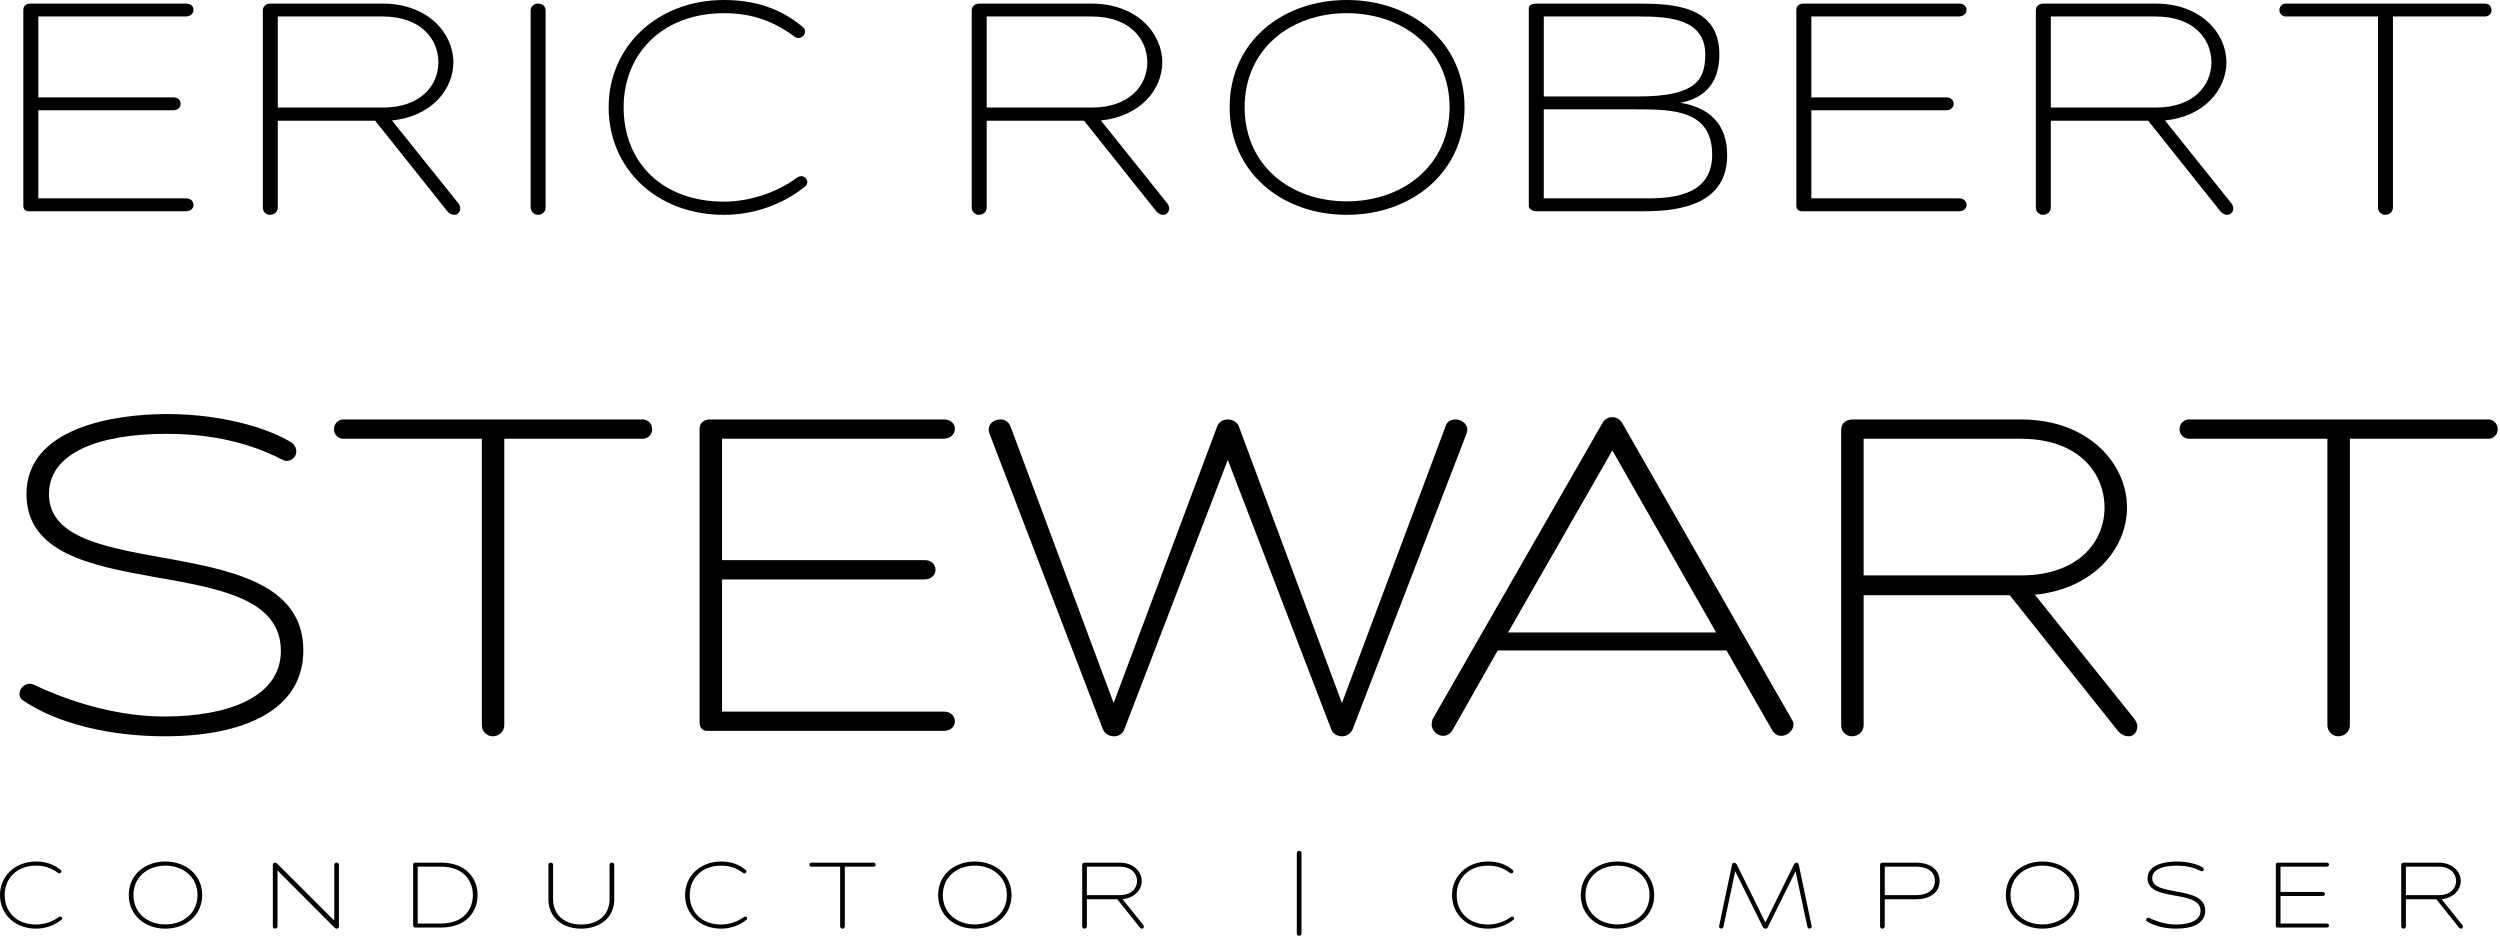
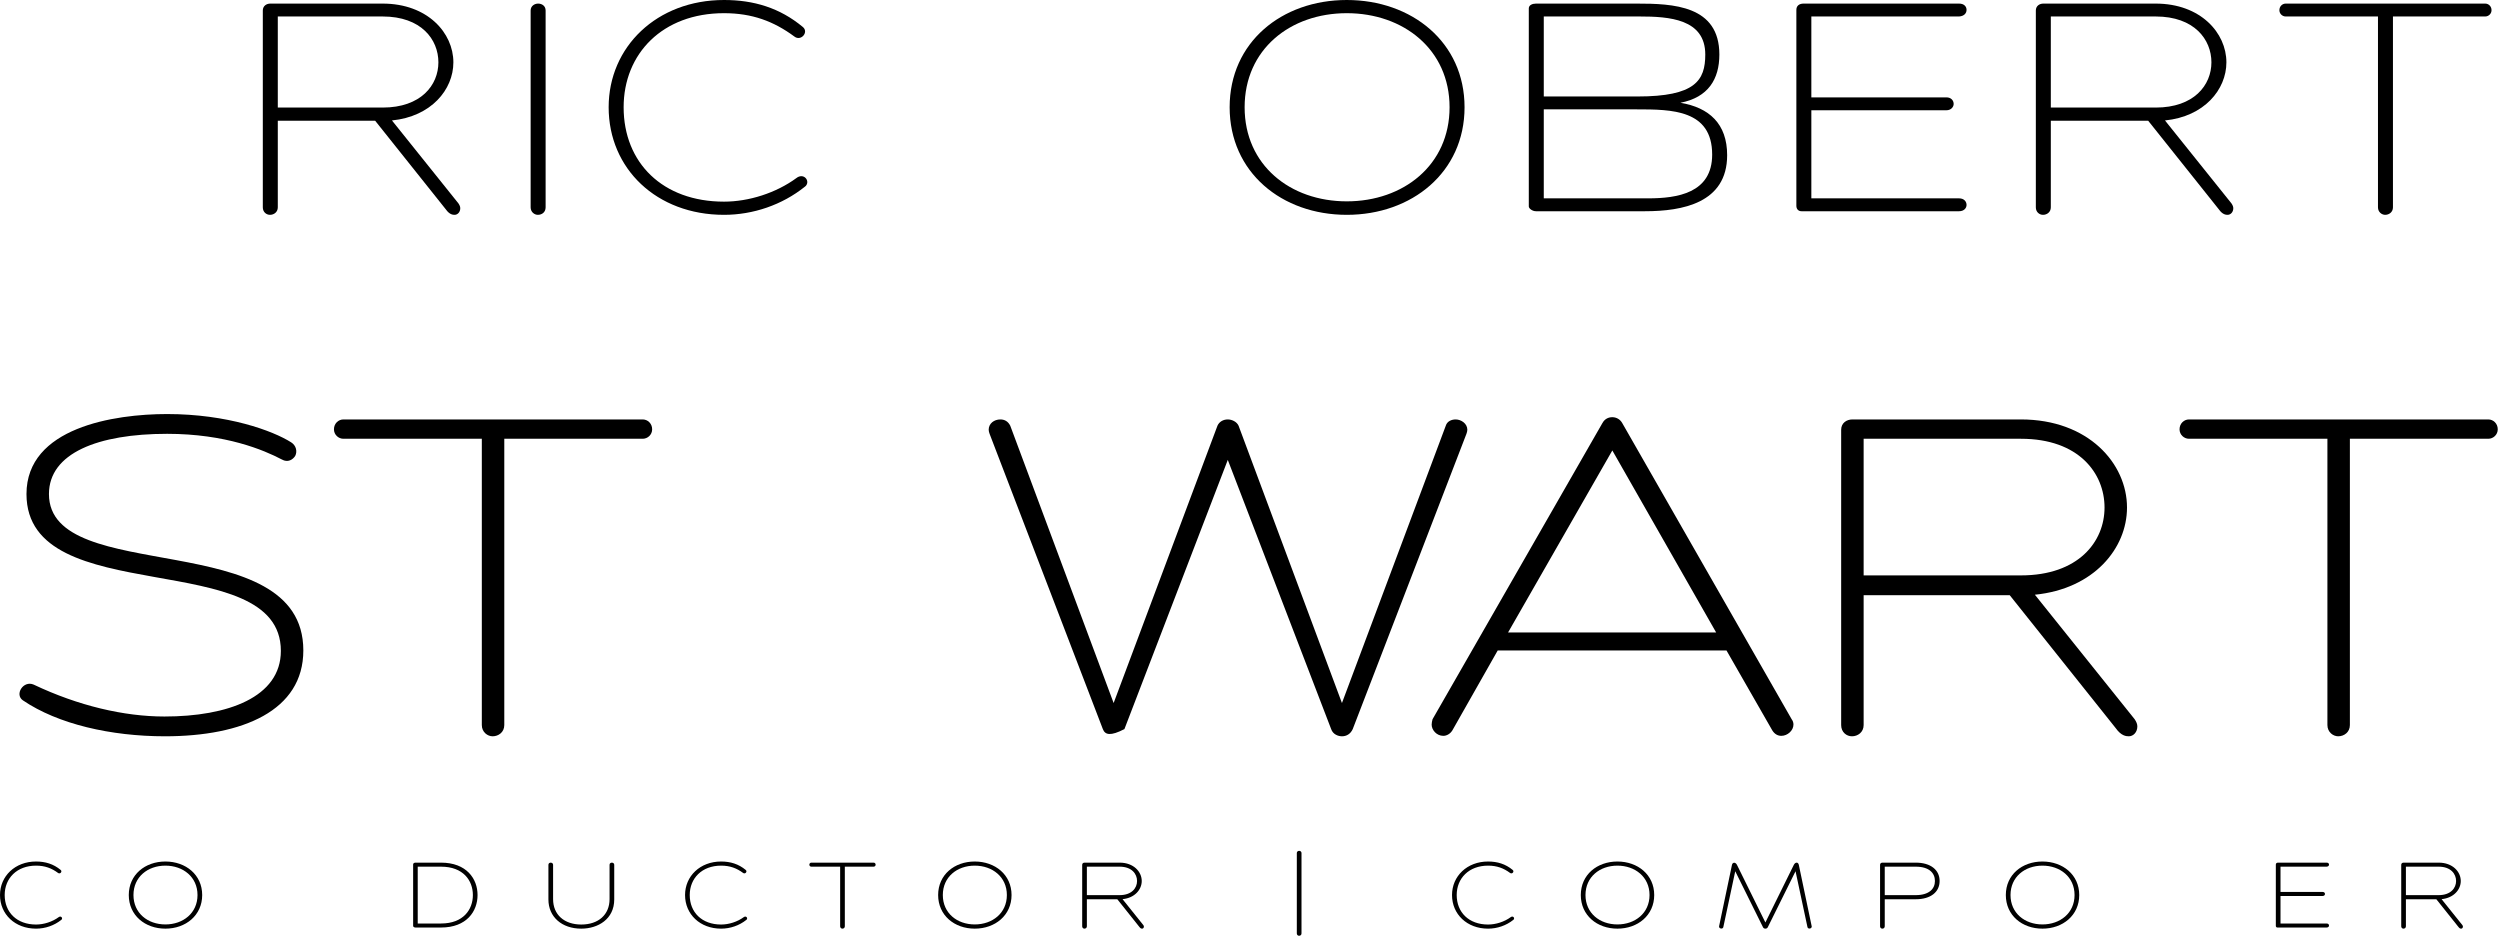
<svg xmlns="http://www.w3.org/2000/svg" width="534" height="200" viewBox="0 0 534 200" fill="none">
  <path d="M497.135 154.872V93.72H467.567C466.511 93.72 465.551 92.856 465.551 91.704C465.551 90.456 466.511 89.592 467.567 89.592H531.503C532.559 89.592 533.519 90.456 533.519 91.704C533.519 92.856 532.559 93.72 531.503 93.72H501.935V154.872C501.935 156.408 500.687 157.272 499.439 157.272C498.383 157.272 497.135 156.408 497.135 154.872Z" fill="black" />
  <path d="M451.929 155.544L429.273 127.128H398.073V154.872C398.073 156.408 396.825 157.272 395.577 157.272C394.425 157.272 393.273 156.408 393.273 154.872V91.8C393.273 90.36 394.425 89.592 395.673 89.592H431.673C446.073 89.592 454.329 99 454.329 108.408C454.329 117.144 447.225 125.784 434.649 127.032L455.961 153.624C456.345 154.2 456.537 154.68 456.537 155.16C456.537 156.408 455.673 157.272 454.713 157.272C454.137 157.272 453.081 157.176 451.929 155.544ZM431.673 93.72H398.073V122.904H431.673C443.961 122.904 449.529 115.704 449.529 108.408C449.529 101.112 444.057 93.72 431.673 93.72Z" fill="black" />
  <path d="M378.569 156.024L368.777 138.936H319.913L310.217 156.024C309.737 156.792 308.969 157.176 308.297 157.176C306.857 157.176 305.801 155.928 305.801 154.776C305.801 154.392 305.897 154.008 305.993 153.624L342.281 90.36C342.761 89.496 343.529 89.112 344.393 89.112C345.161 89.112 346.025 89.496 346.505 90.36L382.697 153.624C382.985 154.008 383.081 154.392 383.081 154.776C383.081 156.024 381.833 157.176 380.489 157.176C379.721 157.176 379.049 156.792 378.569 156.024ZM366.569 135.096L344.393 96.216L322.121 135.096H366.569Z" fill="black" />
-   <path d="M284.336 155.736L262.256 98.232L240.176 155.736C239.888 156.696 238.928 157.272 238.064 157.272C237.2 157.272 236.048 156.984 235.568 155.736L211.376 92.664C211.28 92.376 211.184 92.088 211.184 91.8C211.184 90.456 212.336 89.592 213.68 89.592C214.544 89.592 215.312 89.976 215.792 90.936L237.872 150.168L260.048 90.936C260.432 90.072 261.296 89.592 262.256 89.592C263.12 89.592 264.176 90.072 264.56 90.936L286.64 150.168L308.816 90.936C309.104 89.976 310.064 89.592 310.928 89.592C312.08 89.592 313.424 90.456 313.424 91.8C313.424 92.088 313.328 92.376 313.232 92.664L288.944 155.736C288.464 156.792 287.6 157.272 286.64 157.272C285.872 157.272 284.72 156.888 284.336 155.736Z" fill="black" />
-   <path d="M201.558 156.12H151.062C150.102 156.12 149.43 155.448 149.43 154.392V91.608C149.43 90.264 150.39 89.592 151.734 89.592H201.558C203.19 89.592 203.958 90.552 203.958 91.608C203.958 92.664 203.19 93.624 201.558 93.72H154.23V119.64H197.526C198.966 119.64 199.83 120.6 199.83 121.752C199.83 122.712 198.966 123.768 197.526 123.768H154.23V151.992H201.558C203.19 151.992 203.958 153.048 203.958 154.104C203.958 155.064 203.19 156.12 201.558 156.12Z" fill="black" />
+   <path d="M284.336 155.736L262.256 98.232L240.176 155.736C237.2 157.272 236.048 156.984 235.568 155.736L211.376 92.664C211.28 92.376 211.184 92.088 211.184 91.8C211.184 90.456 212.336 89.592 213.68 89.592C214.544 89.592 215.312 89.976 215.792 90.936L237.872 150.168L260.048 90.936C260.432 90.072 261.296 89.592 262.256 89.592C263.12 89.592 264.176 90.072 264.56 90.936L286.64 150.168L308.816 90.936C309.104 89.976 310.064 89.592 310.928 89.592C312.08 89.592 313.424 90.456 313.424 91.8C313.424 92.088 313.328 92.376 313.232 92.664L288.944 155.736C288.464 156.792 287.6 157.272 286.64 157.272C285.872 157.272 284.72 156.888 284.336 155.736Z" fill="black" />
  <path d="M102.916 154.872V93.72H73.348C72.292 93.72 71.332 92.856 71.332 91.704C71.332 90.456 72.292 89.592 73.348 89.592H137.284C138.34 89.592 139.3 90.456 139.3 91.704C139.3 92.856 138.34 93.72 137.284 93.72H107.716V154.872C107.716 156.408 106.468 157.272 105.22 157.272C104.164 157.272 102.916 156.408 102.916 154.872Z" fill="black" />
  <path d="M7.192 146.232C16.696 150.744 26.488 153.048 35.128 153.048C48.664 153.048 59.992 148.92 59.992 139.032C59.992 116.472 5.656 130.584 5.656 105.528C5.656 91.32 24.376 88.44 35.704 88.44C48.568 88.44 58.264 91.992 62.2 94.488C63.256 95.16 63.544 96.408 63.064 97.368C62.584 98.136 61.528 98.904 60.184 98.136C56.344 96.12 48.184 92.664 35.704 92.664C20.92 92.664 10.456 96.792 10.456 105.528C10.456 125.4 64.792 112.152 64.792 138.936C64.792 151.8 51.832 157.272 35.224 157.272C23.704 157.272 12.376 154.68 4.888 149.592C3.064 148.344 4.984 145.272 7.192 146.232Z" fill="black" />
  <path d="M507.935 44.288V3.52H488.223C487.519 3.52 486.879 2.944 486.879 2.176C486.879 1.344 487.519 0.768 488.223 0.768H530.847C531.551 0.768 532.191 1.344 532.191 2.176C532.191 2.944 531.551 3.52 530.847 3.52H511.135V44.288C511.135 45.312 510.303 45.888 509.471 45.888C508.767 45.888 507.935 45.312 507.935 44.288Z" fill="black" />
  <path d="M473.959 44.736L458.855 25.792H438.055V44.288C438.055 45.312 437.223 45.888 436.391 45.888C435.623 45.888 434.855 45.312 434.855 44.288V2.24C434.855 1.28 435.623 0.768 436.455 0.768H460.455C470.055 0.768 475.559 7.04 475.559 13.312C475.559 19.136 470.823 24.896 462.439 25.728L476.647 43.456C476.903 43.84 477.031 44.16 477.031 44.48C477.031 45.312 476.455 45.888 475.815 45.888C475.431 45.888 474.727 45.824 473.959 44.736ZM460.455 3.52H438.055V22.976H460.455C468.647 22.976 472.359 18.176 472.359 13.312C472.359 8.448 468.711 3.52 460.455 3.52Z" fill="black" />
  <path d="M418.455 45.12H384.791C384.151 45.12 383.703 44.672 383.703 43.968V2.112C383.703 1.216 384.343 0.768 385.239 0.768H418.455C419.543 0.768 420.055 1.408 420.055 2.112C420.055 2.816 419.543 3.456 418.455 3.52H386.903V20.8H415.767C416.727 20.8 417.303 21.44 417.303 22.208C417.303 22.848 416.727 23.552 415.767 23.552H386.903V42.368H418.455C419.543 42.368 420.055 43.072 420.055 43.776C420.055 44.416 419.543 45.12 418.455 45.12Z" fill="black" />
  <path d="M351.383 45.12H328.087C327.319 45.12 326.551 44.544 326.551 44.096V1.792C326.551 1.088 327.319 0.768 328.087 0.768H349.591C357.399 0.768 367.255 1.152 367.255 11.648C367.255 16.896 364.887 20.8 358.935 21.952C365.079 22.976 368.919 26.432 368.919 33.152C368.919 43.392 359.319 45.12 351.383 45.12ZM349.591 23.36H329.751V42.368H352.023C358.231 42.368 365.719 41.28 365.719 33.024C365.719 23.424 357.079 23.36 349.591 23.36ZM350.231 3.52H329.751V20.608H349.783C362.071 20.608 364.247 17.216 364.247 11.648C364.247 4.032 356.503 3.52 350.231 3.52Z" fill="black" />
  <path d="M312.828 22.912C312.828 36.8 301.564 45.888 287.676 45.888C273.788 45.888 262.652 36.8 262.652 22.912C262.652 9.024 273.788 0 287.676 0C301.564 0 312.828 9.024 312.828 22.912ZM309.628 22.912C309.628 10.56 299.772 2.816 287.676 2.816C275.58 2.816 265.852 10.56 265.852 22.912C265.852 35.264 275.58 43.008 287.676 43.008C299.772 43.008 309.628 35.264 309.628 22.912Z" fill="black" />
-   <path d="M246.663 44.736L231.559 25.792H210.759V44.288C210.759 45.312 209.927 45.888 209.095 45.888C208.327 45.888 207.559 45.312 207.559 44.288V2.24C207.559 1.28 208.327 0.768 209.159 0.768H233.159C242.759 0.768 248.263 7.04 248.263 13.312C248.263 19.136 243.527 24.896 235.143 25.728L249.351 43.456C249.607 43.84 249.735 44.16 249.735 44.48C249.735 45.312 249.159 45.888 248.519 45.888C248.135 45.888 247.431 45.824 246.663 44.736ZM233.159 3.52H210.759V22.976H233.159C241.351 22.976 245.063 18.176 245.063 13.312C245.063 8.448 241.415 3.52 233.159 3.52Z" fill="black" />
  <path d="M171.928 39.872C167.064 43.776 160.856 45.888 154.648 45.888C140.248 45.888 130.008 36.032 130.008 22.912C130.008 9.984 140.312 0 154.648 0C160.984 0 166.552 1.664 171.48 5.76C172.824 6.848 171.096 8.896 169.688 7.808C165.272 4.544 160.664 2.816 154.648 2.816C141.528 2.816 133.208 11.456 133.208 22.912C133.208 34.752 141.528 43.072 154.648 43.072C159.96 43.072 165.784 41.216 170.136 38.016C170.456 37.76 170.84 37.632 171.16 37.632C171.864 37.632 172.44 38.208 172.44 38.912C172.44 39.232 172.248 39.68 171.928 39.872Z" fill="black" />
  <path d="M113.344 44.288V2.24C113.344 1.28 114.176 0.768 114.944 0.768C115.776 0.768 116.544 1.28 116.544 2.24V44.288C116.544 45.312 115.776 45.888 114.88 45.888C114.176 45.888 113.344 45.312 113.344 44.288Z" fill="black" />
  <path d="M95.241 44.736L80.137 25.792H59.337V44.288C59.337 45.312 58.505 45.888 57.673 45.888C56.905 45.888 56.137 45.312 56.137 44.288V2.24C56.137 1.28 56.905 0.768 57.737 0.768H81.737C91.337 0.768 96.841 7.04 96.841 13.312C96.841 19.136 92.105 24.896 83.721 25.728L97.929 43.456C98.185 43.84 98.313 44.16 98.313 44.48C98.313 45.312 97.737 45.888 97.097 45.888C96.713 45.888 96.009 45.824 95.241 44.736ZM81.737 3.52H59.337V22.976H81.737C89.929 22.976 93.641 18.176 93.641 13.312C93.641 8.448 89.993 3.52 81.737 3.52Z" fill="black" />
-   <path d="M39.736 45.12H6.072C5.432 45.12 4.984 44.672 4.984 43.968V2.112C4.984 1.216 5.624 0.768 6.52 0.768H39.736C40.824 0.768 41.336 1.408 41.336 2.112C41.336 2.816 40.824 3.456 39.736 3.52H8.184V20.8H37.048C38.008 20.8 38.584 21.44 38.584 22.208C38.584 22.848 38.008 23.552 37.048 23.552H8.184V42.368H39.736C40.824 42.368 41.336 43.072 41.336 43.776C41.336 44.416 40.824 45.12 39.736 45.12Z" fill="black" />
  <path d="M525.122 198L520.402 192.08H513.902V197.86C513.902 198.18 513.642 198.36 513.382 198.36C513.142 198.36 512.902 198.18 512.902 197.86V184.72C512.902 184.42 513.142 184.26 513.402 184.26H520.902C523.902 184.26 525.622 186.22 525.622 188.18C525.622 190 524.142 191.8 521.522 192.06L525.962 197.6C526.042 197.72 526.082 197.82 526.082 197.92C526.082 198.18 525.902 198.36 525.702 198.36C525.582 198.36 525.362 198.34 525.122 198ZM520.902 185.12H513.902V191.2H520.902C523.462 191.2 524.622 189.7 524.622 188.18C524.622 186.66 523.482 185.12 520.902 185.12Z" fill="black" />
  <path d="M496.977 198.12H486.457C486.257 198.12 486.117 197.98 486.117 197.76V184.68C486.117 184.4 486.317 184.26 486.597 184.26H496.977C497.317 184.26 497.477 184.46 497.477 184.68C497.477 184.9 497.317 185.1 496.977 185.12H487.117V190.52H496.137C496.437 190.52 496.617 190.72 496.617 190.96C496.617 191.16 496.437 191.38 496.137 191.38H487.117V197.26H496.977C497.317 197.26 497.477 197.48 497.477 197.7C497.477 197.9 497.317 198.12 496.977 198.12Z" fill="black" />
-   <path d="M459.034 196.06C461.014 197 463.054 197.48 464.854 197.48C467.674 197.48 470.034 196.62 470.034 194.56C470.034 189.86 458.714 192.8 458.714 187.58C458.714 184.62 462.614 184.02 464.974 184.02C467.654 184.02 469.674 184.76 470.494 185.28C470.714 185.42 470.774 185.68 470.674 185.88C470.574 186.04 470.354 186.2 470.074 186.04C469.274 185.62 467.574 184.9 464.974 184.9C461.894 184.9 459.714 185.76 459.714 187.58C459.714 191.72 471.034 188.96 471.034 194.54C471.034 197.22 468.334 198.36 464.874 198.36C462.474 198.36 460.114 197.82 458.554 196.76C458.174 196.5 458.574 195.86 459.034 196.06Z" fill="black" />
  <path d="M444.125 191.18C444.125 195.52 440.605 198.36 436.265 198.36C431.925 198.36 428.445 195.52 428.445 191.18C428.445 186.84 431.925 184.02 436.265 184.02C440.605 184.02 444.125 186.84 444.125 191.18ZM443.125 191.18C443.125 187.32 440.045 184.9 436.265 184.9C432.485 184.9 429.445 187.32 429.445 191.18C429.445 195.04 432.485 197.46 436.265 197.46C440.045 197.46 443.125 195.04 443.125 191.18Z" fill="black" />
  <path d="M409.202 192.08H402.582V197.86C402.582 198.18 402.322 198.36 402.082 198.36C401.822 198.36 401.582 198.18 401.582 197.86V184.72C401.582 184.42 401.822 184.26 402.082 184.26H409.202C412.422 184.26 414.302 185.84 414.302 188.18C414.302 190.52 412.422 192.08 409.202 192.08ZM409.202 185.12H402.582V191.2H409.202C412.022 191.2 413.302 189.88 413.302 188.18C413.302 186.46 412.042 185.12 409.202 185.12Z" fill="black" />
  <path d="M386.068 198L383.527 186.1L377.608 198.04C377.508 198.26 377.307 198.36 377.087 198.36C376.867 198.36 376.668 198.26 376.568 198.04L370.648 186.1L368.108 198C368.068 198.24 367.867 198.34 367.688 198.34C367.428 198.34 367.188 198.18 367.188 197.9C367.188 197.88 367.188 197.84 367.208 197.8L369.948 184.74C370.008 184.44 370.208 184.28 370.428 184.28C370.628 184.28 370.868 184.44 371.008 184.72L377.087 197.04L383.168 184.72C383.308 184.44 383.548 184.26 383.768 184.26C383.988 184.26 384.148 184.42 384.228 184.74L386.967 197.8C386.967 197.84 386.988 197.88 386.988 197.9C386.988 198.18 386.748 198.34 386.488 198.34C386.308 198.34 386.108 198.24 386.068 198Z" fill="black" />
  <path d="M353.34 191.18C353.34 195.52 349.82 198.36 345.48 198.36C341.14 198.36 337.66 195.52 337.66 191.18C337.66 186.84 341.14 184.02 345.48 184.02C349.82 184.02 353.34 186.84 353.34 191.18ZM352.34 191.18C352.34 187.32 349.26 184.9 345.48 184.9C341.7 184.9 338.66 187.32 338.66 191.18C338.66 195.04 341.7 197.46 345.48 197.46C349.26 197.46 352.34 195.04 352.34 191.18Z" fill="black" />
  <path d="M323.252 196.48C321.732 197.7 319.792 198.36 317.852 198.36C313.352 198.36 310.152 195.28 310.152 191.18C310.152 187.14 313.372 184.02 317.852 184.02C319.832 184.02 321.572 184.54 323.112 185.82C323.532 186.16 322.992 186.8 322.552 186.46C321.172 185.44 319.732 184.9 317.852 184.9C313.752 184.9 311.152 187.6 311.152 191.18C311.152 194.88 313.752 197.48 317.852 197.48C319.512 197.48 321.332 196.9 322.692 195.9C322.792 195.82 322.912 195.78 323.012 195.78C323.232 195.78 323.412 195.96 323.412 196.18C323.412 196.28 323.352 196.42 323.252 196.48Z" fill="black" />
  <path d="M277 199.38V182.2C277 181.9 277.26 181.74 277.5 181.74C277.74 181.74 278 181.9 278 182.2V199.38C278 199.72 277.74 199.88 277.48 199.88C277.26 199.88 277 199.72 277 199.38Z" fill="black" />
  <path d="M243.376 198L238.656 192.08H232.156V197.86C232.156 198.18 231.896 198.36 231.636 198.36C231.396 198.36 231.156 198.18 231.156 197.86V184.72C231.156 184.42 231.396 184.26 231.656 184.26H239.156C242.156 184.26 243.876 186.22 243.876 188.18C243.876 190 242.396 191.8 239.776 192.06L244.216 197.6C244.296 197.72 244.336 197.82 244.336 197.92C244.336 198.18 244.156 198.36 243.956 198.36C243.836 198.36 243.616 198.34 243.376 198ZM239.156 185.12H232.156V191.2H239.156C241.716 191.2 242.876 189.7 242.876 188.18C242.876 186.66 241.736 185.12 239.156 185.12Z" fill="black" />
  <path d="M216.067 191.18C216.067 195.52 212.547 198.36 208.207 198.36C203.867 198.36 200.387 195.52 200.387 191.18C200.387 186.84 203.867 184.02 208.207 184.02C212.547 184.02 216.067 186.84 216.067 191.18ZM215.067 191.18C215.067 187.32 211.987 184.9 208.207 184.9C204.427 184.9 201.387 187.32 201.387 191.18C201.387 195.04 204.427 197.46 208.207 197.46C211.987 197.46 215.067 195.04 215.067 191.18Z" fill="black" />
  <path d="M179.455 197.86V185.12H173.295C173.075 185.12 172.875 184.94 172.875 184.7C172.875 184.44 173.075 184.26 173.295 184.26H186.615C186.835 184.26 187.035 184.44 187.035 184.7C187.035 184.94 186.835 185.12 186.615 185.12H180.455V197.86C180.455 198.18 180.195 198.36 179.935 198.36C179.715 198.36 179.455 198.18 179.455 197.86Z" fill="black" />
  <path d="M159.428 196.48C157.908 197.7 155.968 198.36 154.028 198.36C149.528 198.36 146.328 195.28 146.328 191.18C146.328 187.14 149.548 184.02 154.028 184.02C156.008 184.02 157.748 184.54 159.288 185.82C159.708 186.16 159.168 186.8 158.728 186.46C157.348 185.44 155.908 184.9 154.028 184.9C149.928 184.9 147.328 187.6 147.328 191.18C147.328 194.88 149.928 197.48 154.028 197.48C155.688 197.48 157.508 196.9 158.868 195.9C158.968 195.82 159.088 195.78 159.188 195.78C159.408 195.78 159.588 195.96 159.588 196.18C159.588 196.28 159.528 196.42 159.428 196.48Z" fill="black" />
  <path d="M130.201 192.06V184.72C130.201 184.42 130.441 184.26 130.701 184.26C130.941 184.26 131.201 184.42 131.201 184.72V192.12C131.201 196.32 127.741 198.36 124.161 198.36C120.021 198.36 117.141 195.86 117.141 192.12V184.72C117.141 184.42 117.381 184.26 117.641 184.26C117.881 184.26 118.141 184.42 118.141 184.72V192.06C118.141 195.36 120.501 197.48 124.161 197.48C127.841 197.48 130.201 195.36 130.201 192.06Z" fill="black" />
  <path d="M94.206 198.12H88.726C88.506 198.12 88.246 197.96 88.246 197.8V184.62C88.246 184.4 88.506 184.26 88.726 184.26H94.206C99.646 184.26 102.006 187.7 102.006 191.18C102.006 194.64 99.686 198.12 94.206 198.12ZM89.226 197.26H94.206C98.986 197.26 101.006 194.26 101.006 191.18C101.006 188.12 98.986 185.12 94.206 185.12H89.226V197.26Z" fill="black" />
-   <path d="M71.477 198.16L59.277 185.94V197.86C59.277 198.18 59.017 198.36 58.757 198.36C58.517 198.36 58.277 198.18 58.277 197.86V184.72C58.277 184.42 58.517 184.26 58.777 184.26C58.937 184.26 59.057 184.34 59.177 184.44L71.397 196.64V184.72C71.397 184.42 71.637 184.26 71.897 184.26C72.137 184.26 72.397 184.42 72.397 184.72V197.86C72.397 198.2 72.157 198.36 71.937 198.36C71.757 198.36 71.597 198.3 71.477 198.16Z" fill="black" />
  <path d="M43.188 191.18C43.188 195.52 39.668 198.36 35.328 198.36C30.988 198.36 27.508 195.52 27.508 191.18C27.508 186.84 30.988 184.02 35.328 184.02C39.668 184.02 43.188 186.84 43.188 191.18ZM42.188 191.18C42.188 187.32 39.108 184.9 35.328 184.9C31.548 184.9 28.508 187.32 28.508 191.18C28.508 195.04 31.548 197.46 35.328 197.46C39.108 197.46 42.188 195.04 42.188 191.18Z" fill="black" />
  <path d="M13.1 196.48C11.58 197.7 9.64 198.36 7.7 198.36C3.2 198.36 0 195.28 0 191.18C0 187.14 3.22 184.02 7.7 184.02C9.68 184.02 11.42 184.54 12.96 185.82C13.38 186.16 12.84 186.8 12.4 186.46C11.02 185.44 9.58 184.9 7.7 184.9C3.6 184.9 1 187.6 1 191.18C1 194.88 3.6 197.48 7.7 197.48C9.36 197.48 11.18 196.9 12.54 195.9C12.64 195.82 12.76 195.78 12.86 195.78C13.08 195.78 13.26 195.96 13.26 196.18C13.26 196.28 13.2 196.42 13.1 196.48Z" fill="black" />
</svg>